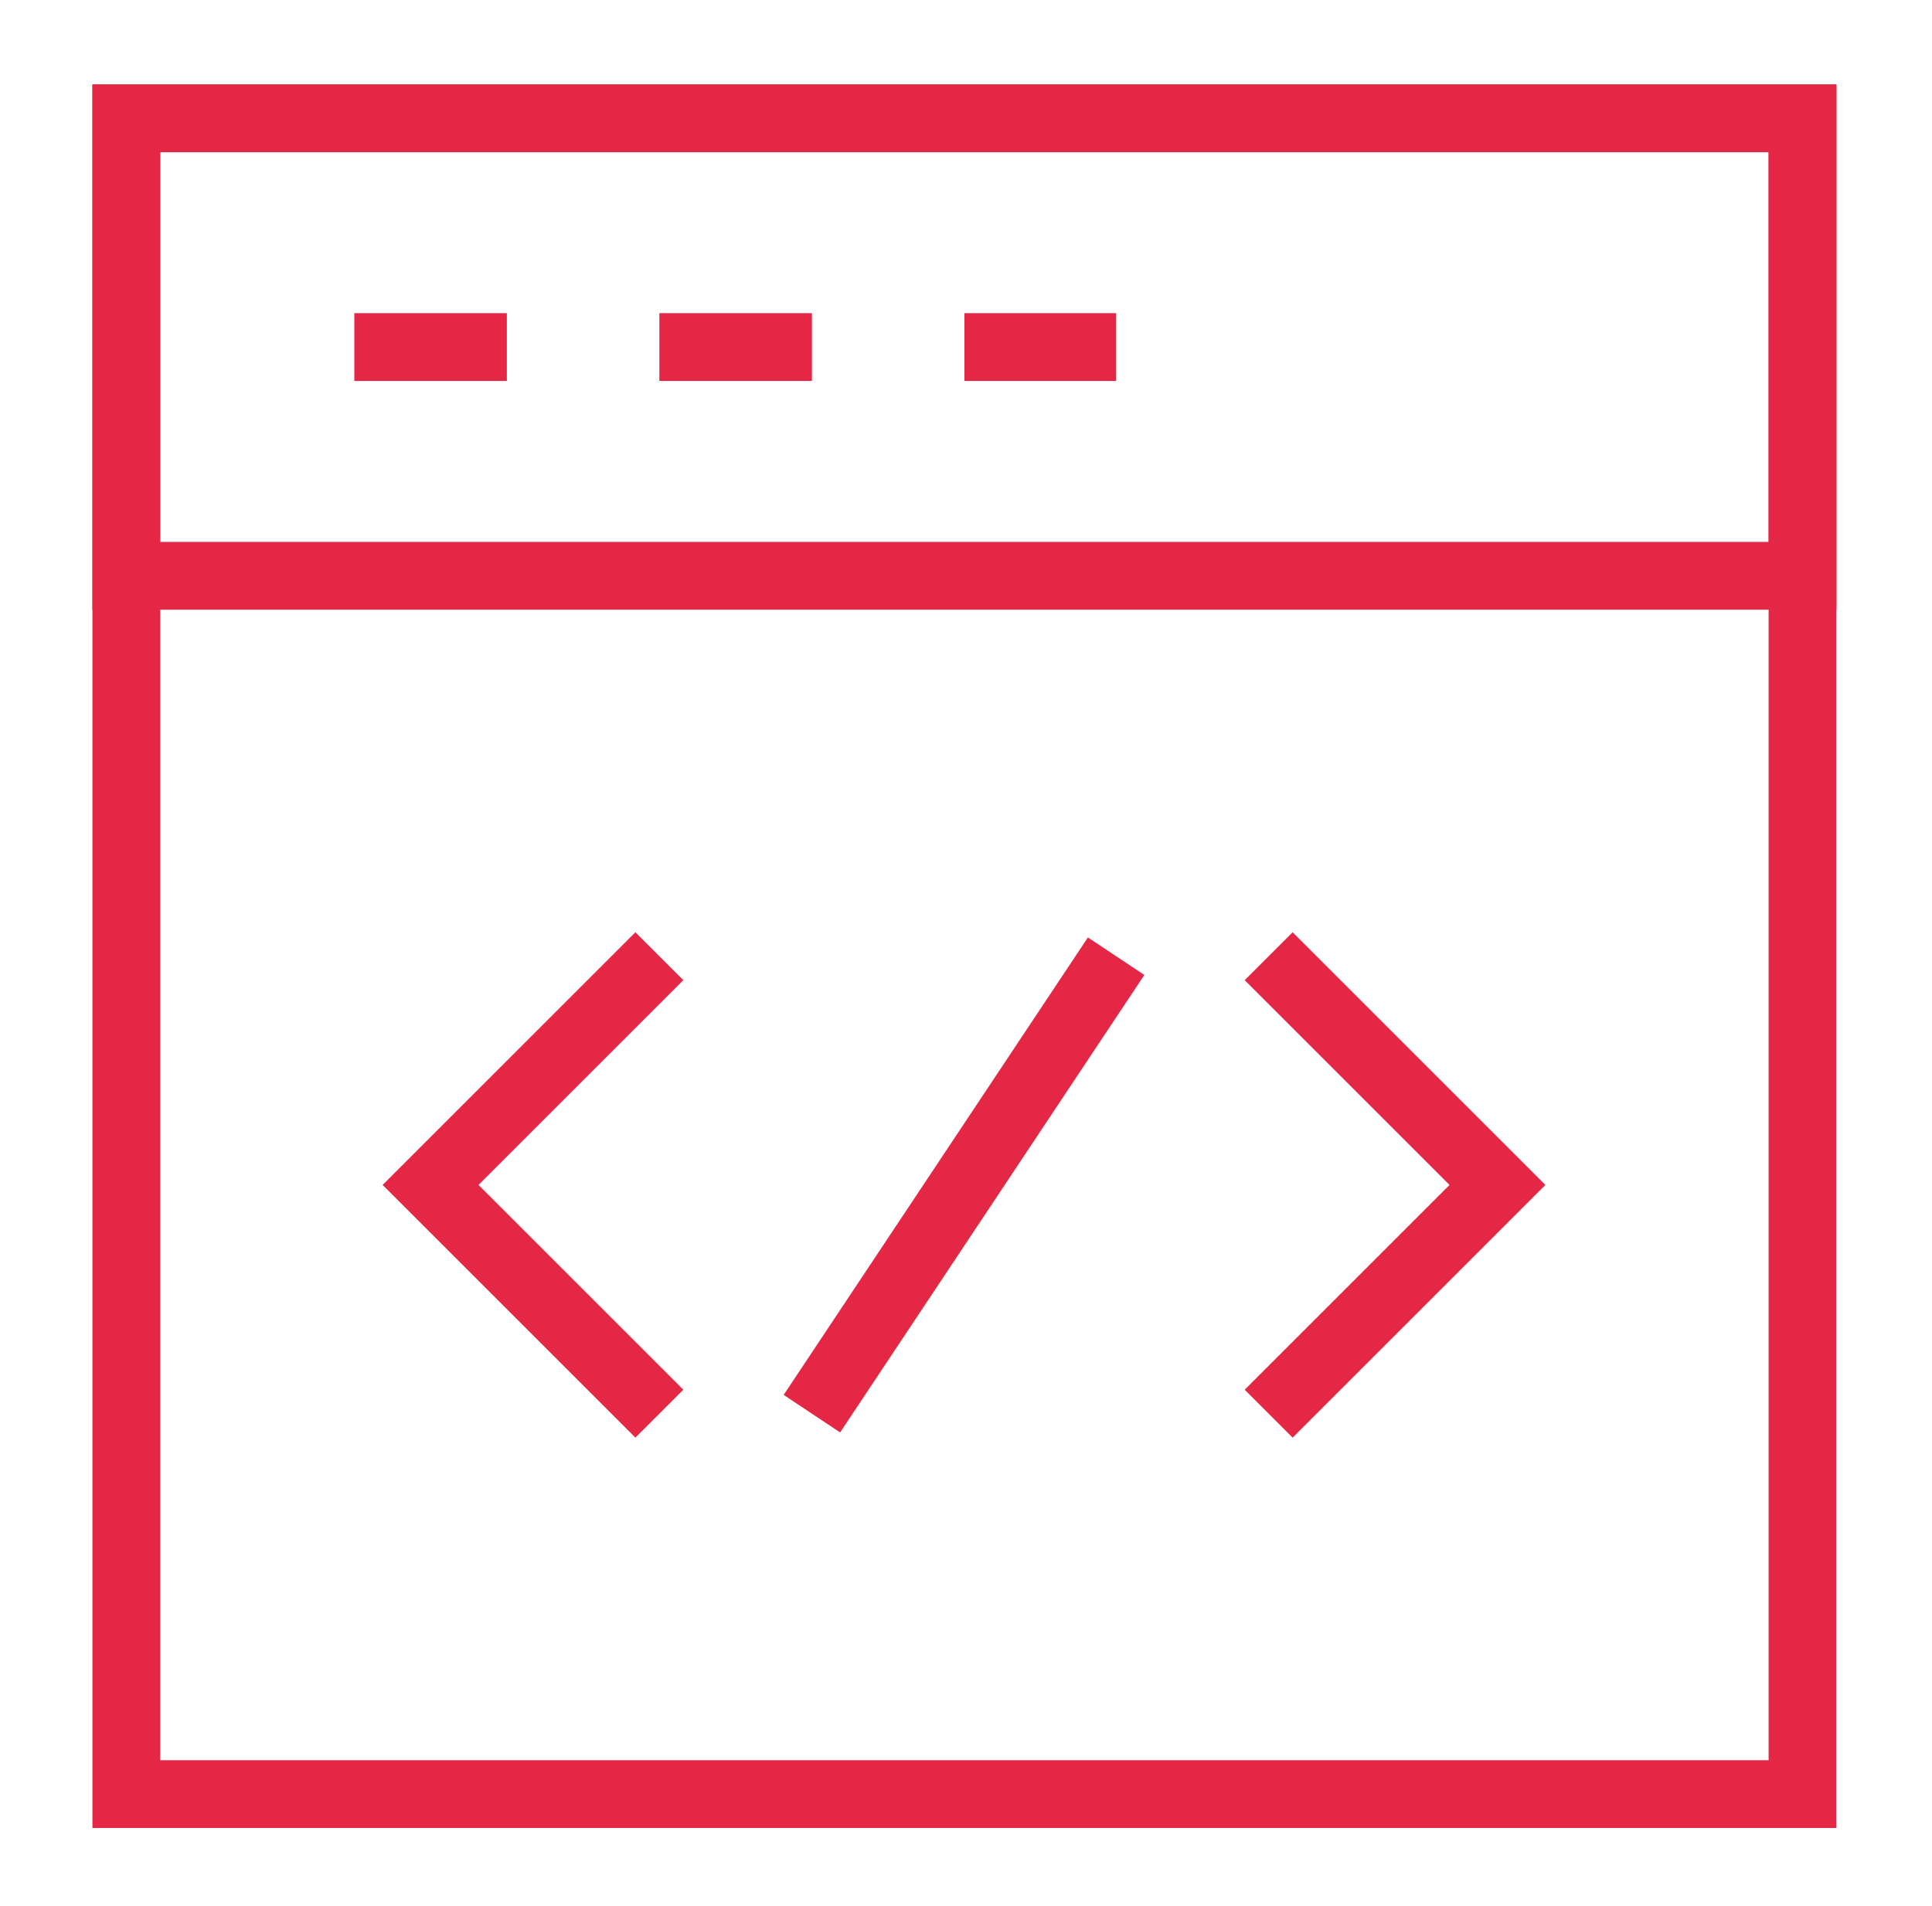
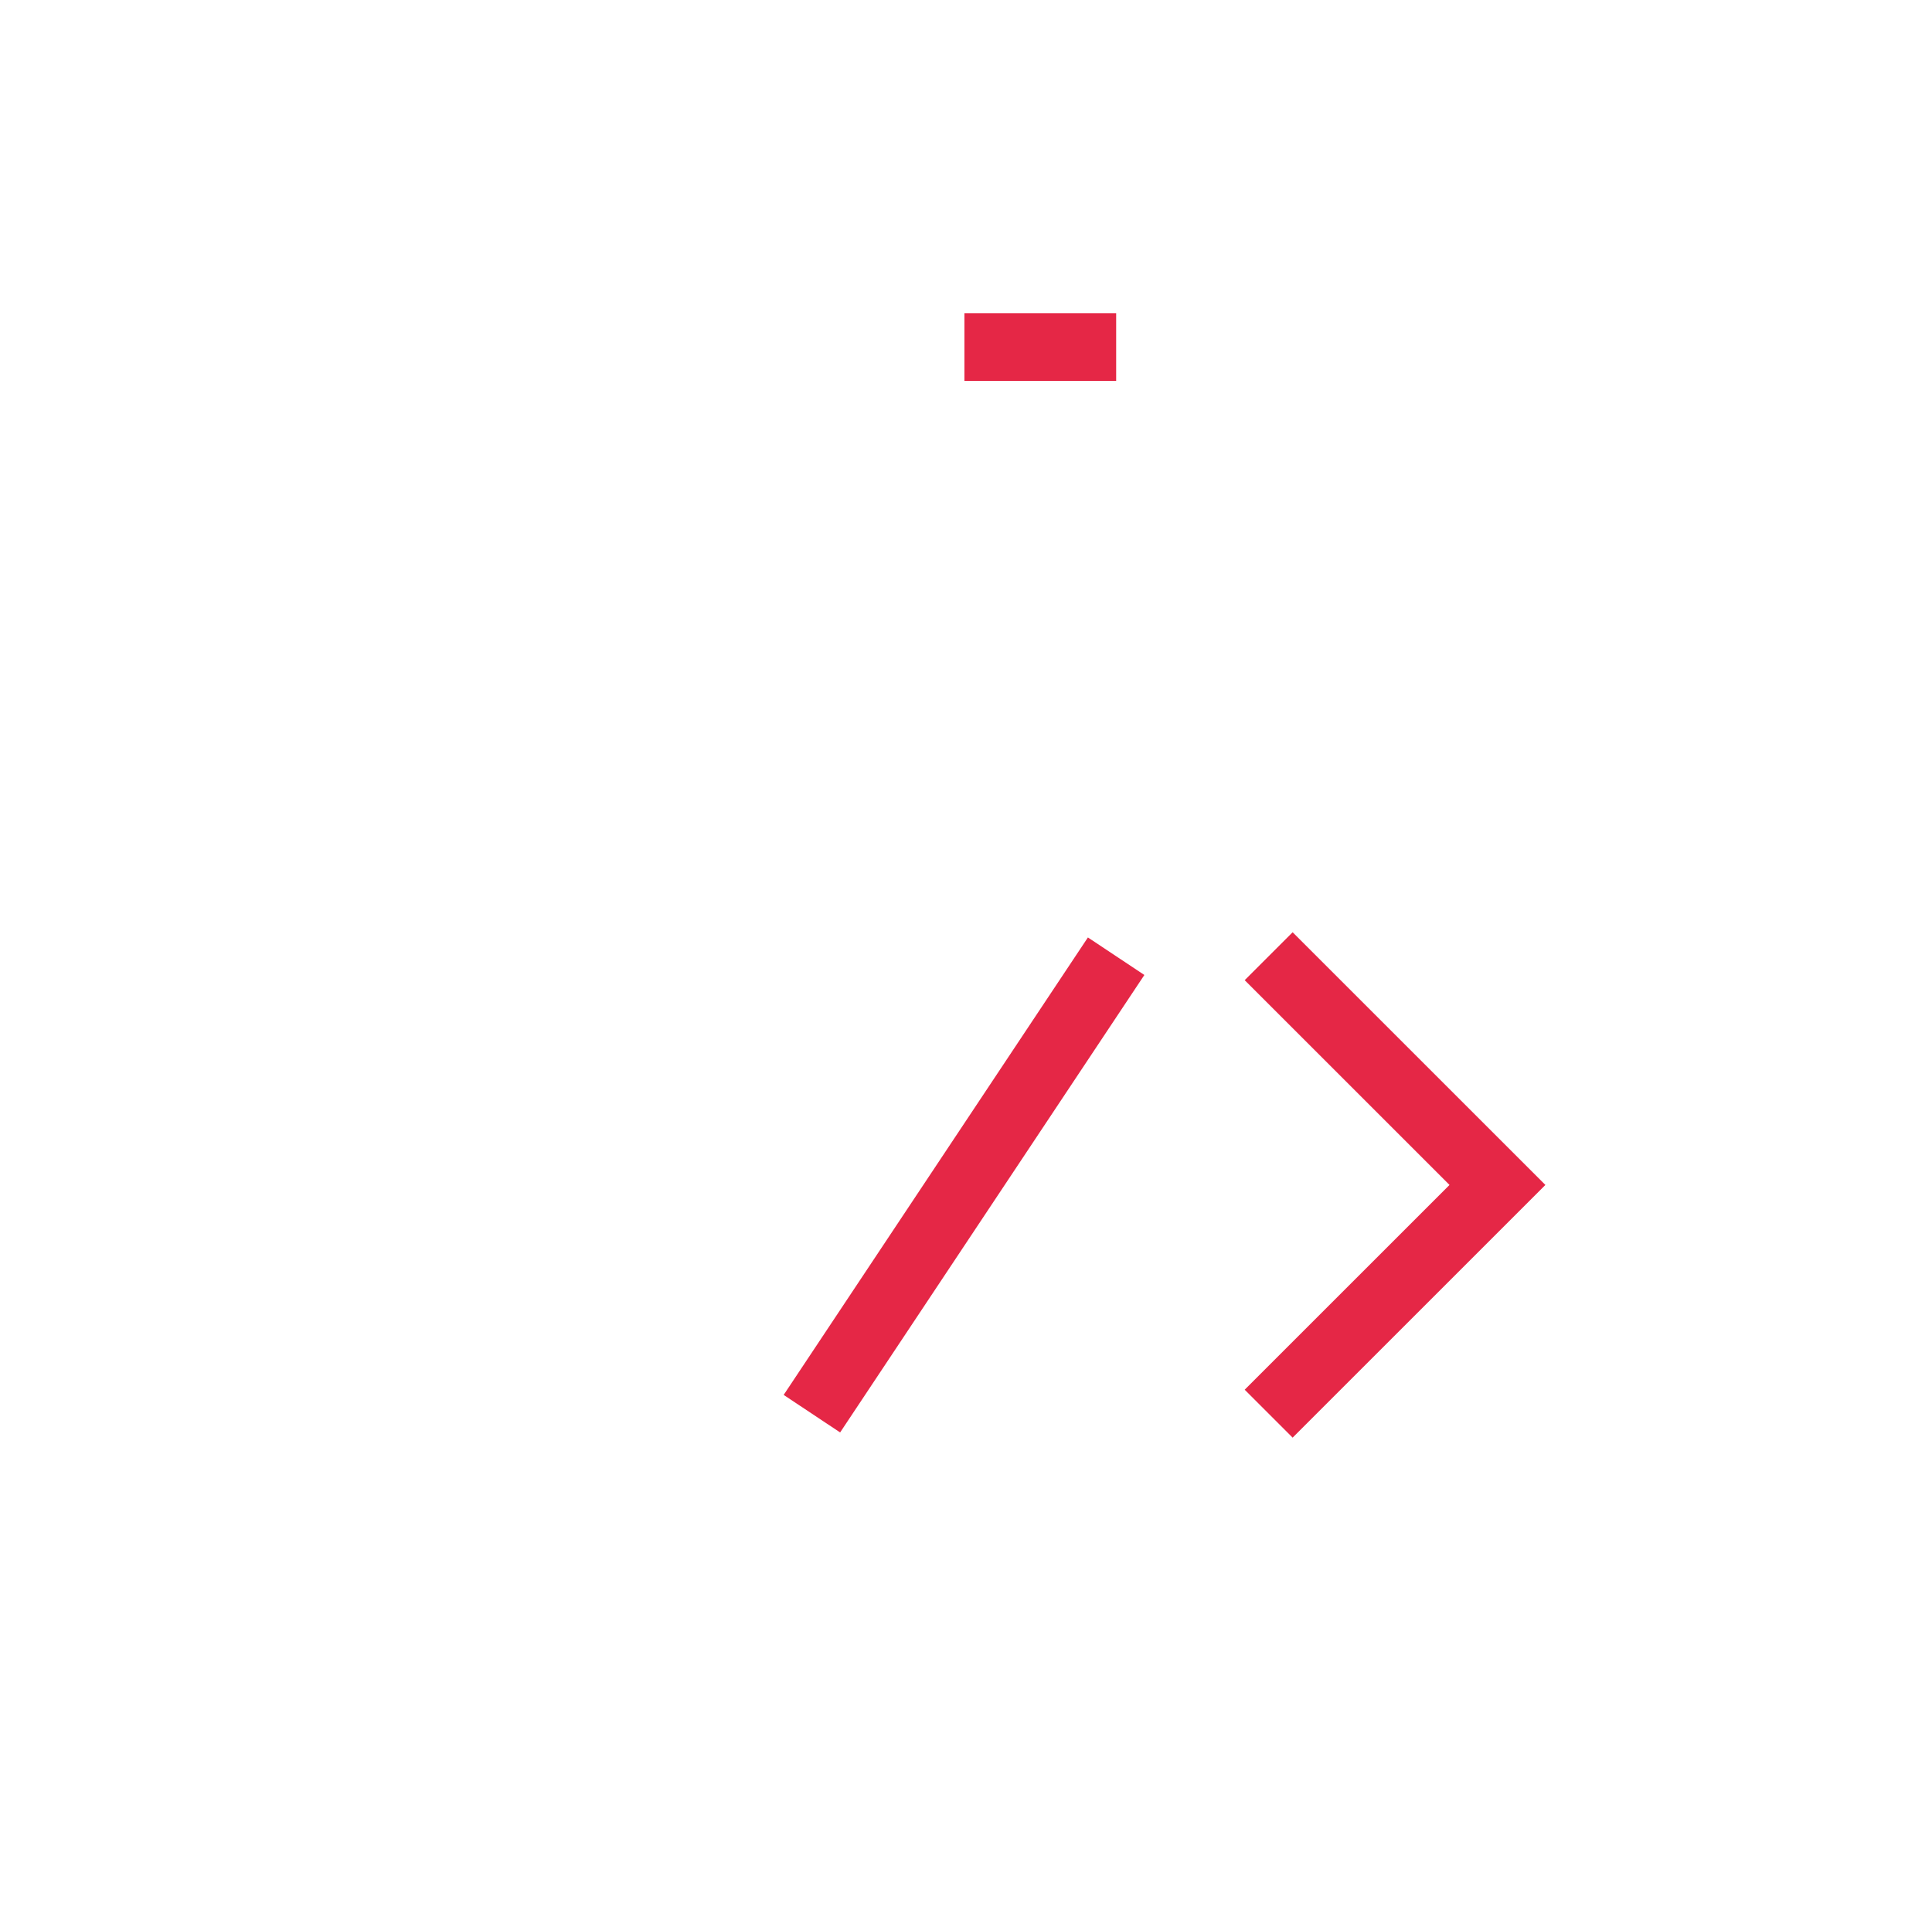
<svg xmlns="http://www.w3.org/2000/svg" width="76" height="75" viewBox="0 0 76 75" fill="none">
-   <path d="M25.938 55.625L16.938 46.625L25.938 37.625" stroke="#E52746" stroke-width="2.667" stroke-miterlimit="10" />
  <path d="M49.906 55.625L58.906 46.625L49.906 37.625" stroke="#E52746" stroke-width="2.667" stroke-miterlimit="10" />
  <path d="M31.938 55.625L43.906 37.625" stroke="#E52746" stroke-width="2.667" stroke-miterlimit="10" />
-   <path d="M70.906 4.656H4.969V70.594H70.906V4.656Z" stroke="#E52746" stroke-width="2.667" stroke-miterlimit="10" />
-   <path d="M70.906 22.656H51.281H45.281H4.969V4.656H70.906V22.656Z" stroke="#E52746" stroke-width="2.667" stroke-miterlimit="10" />
-   <path d="M13.938 13.656H19.938" stroke="#E52746" stroke-width="2.667" stroke-miterlimit="10" />
-   <path d="M25.938 13.656H31.938" stroke="#E52746" stroke-width="2.667" stroke-miterlimit="10" />
  <path d="M37.938 13.656H43.907" stroke="#E52746" stroke-width="2.667" stroke-miterlimit="10" />
</svg>